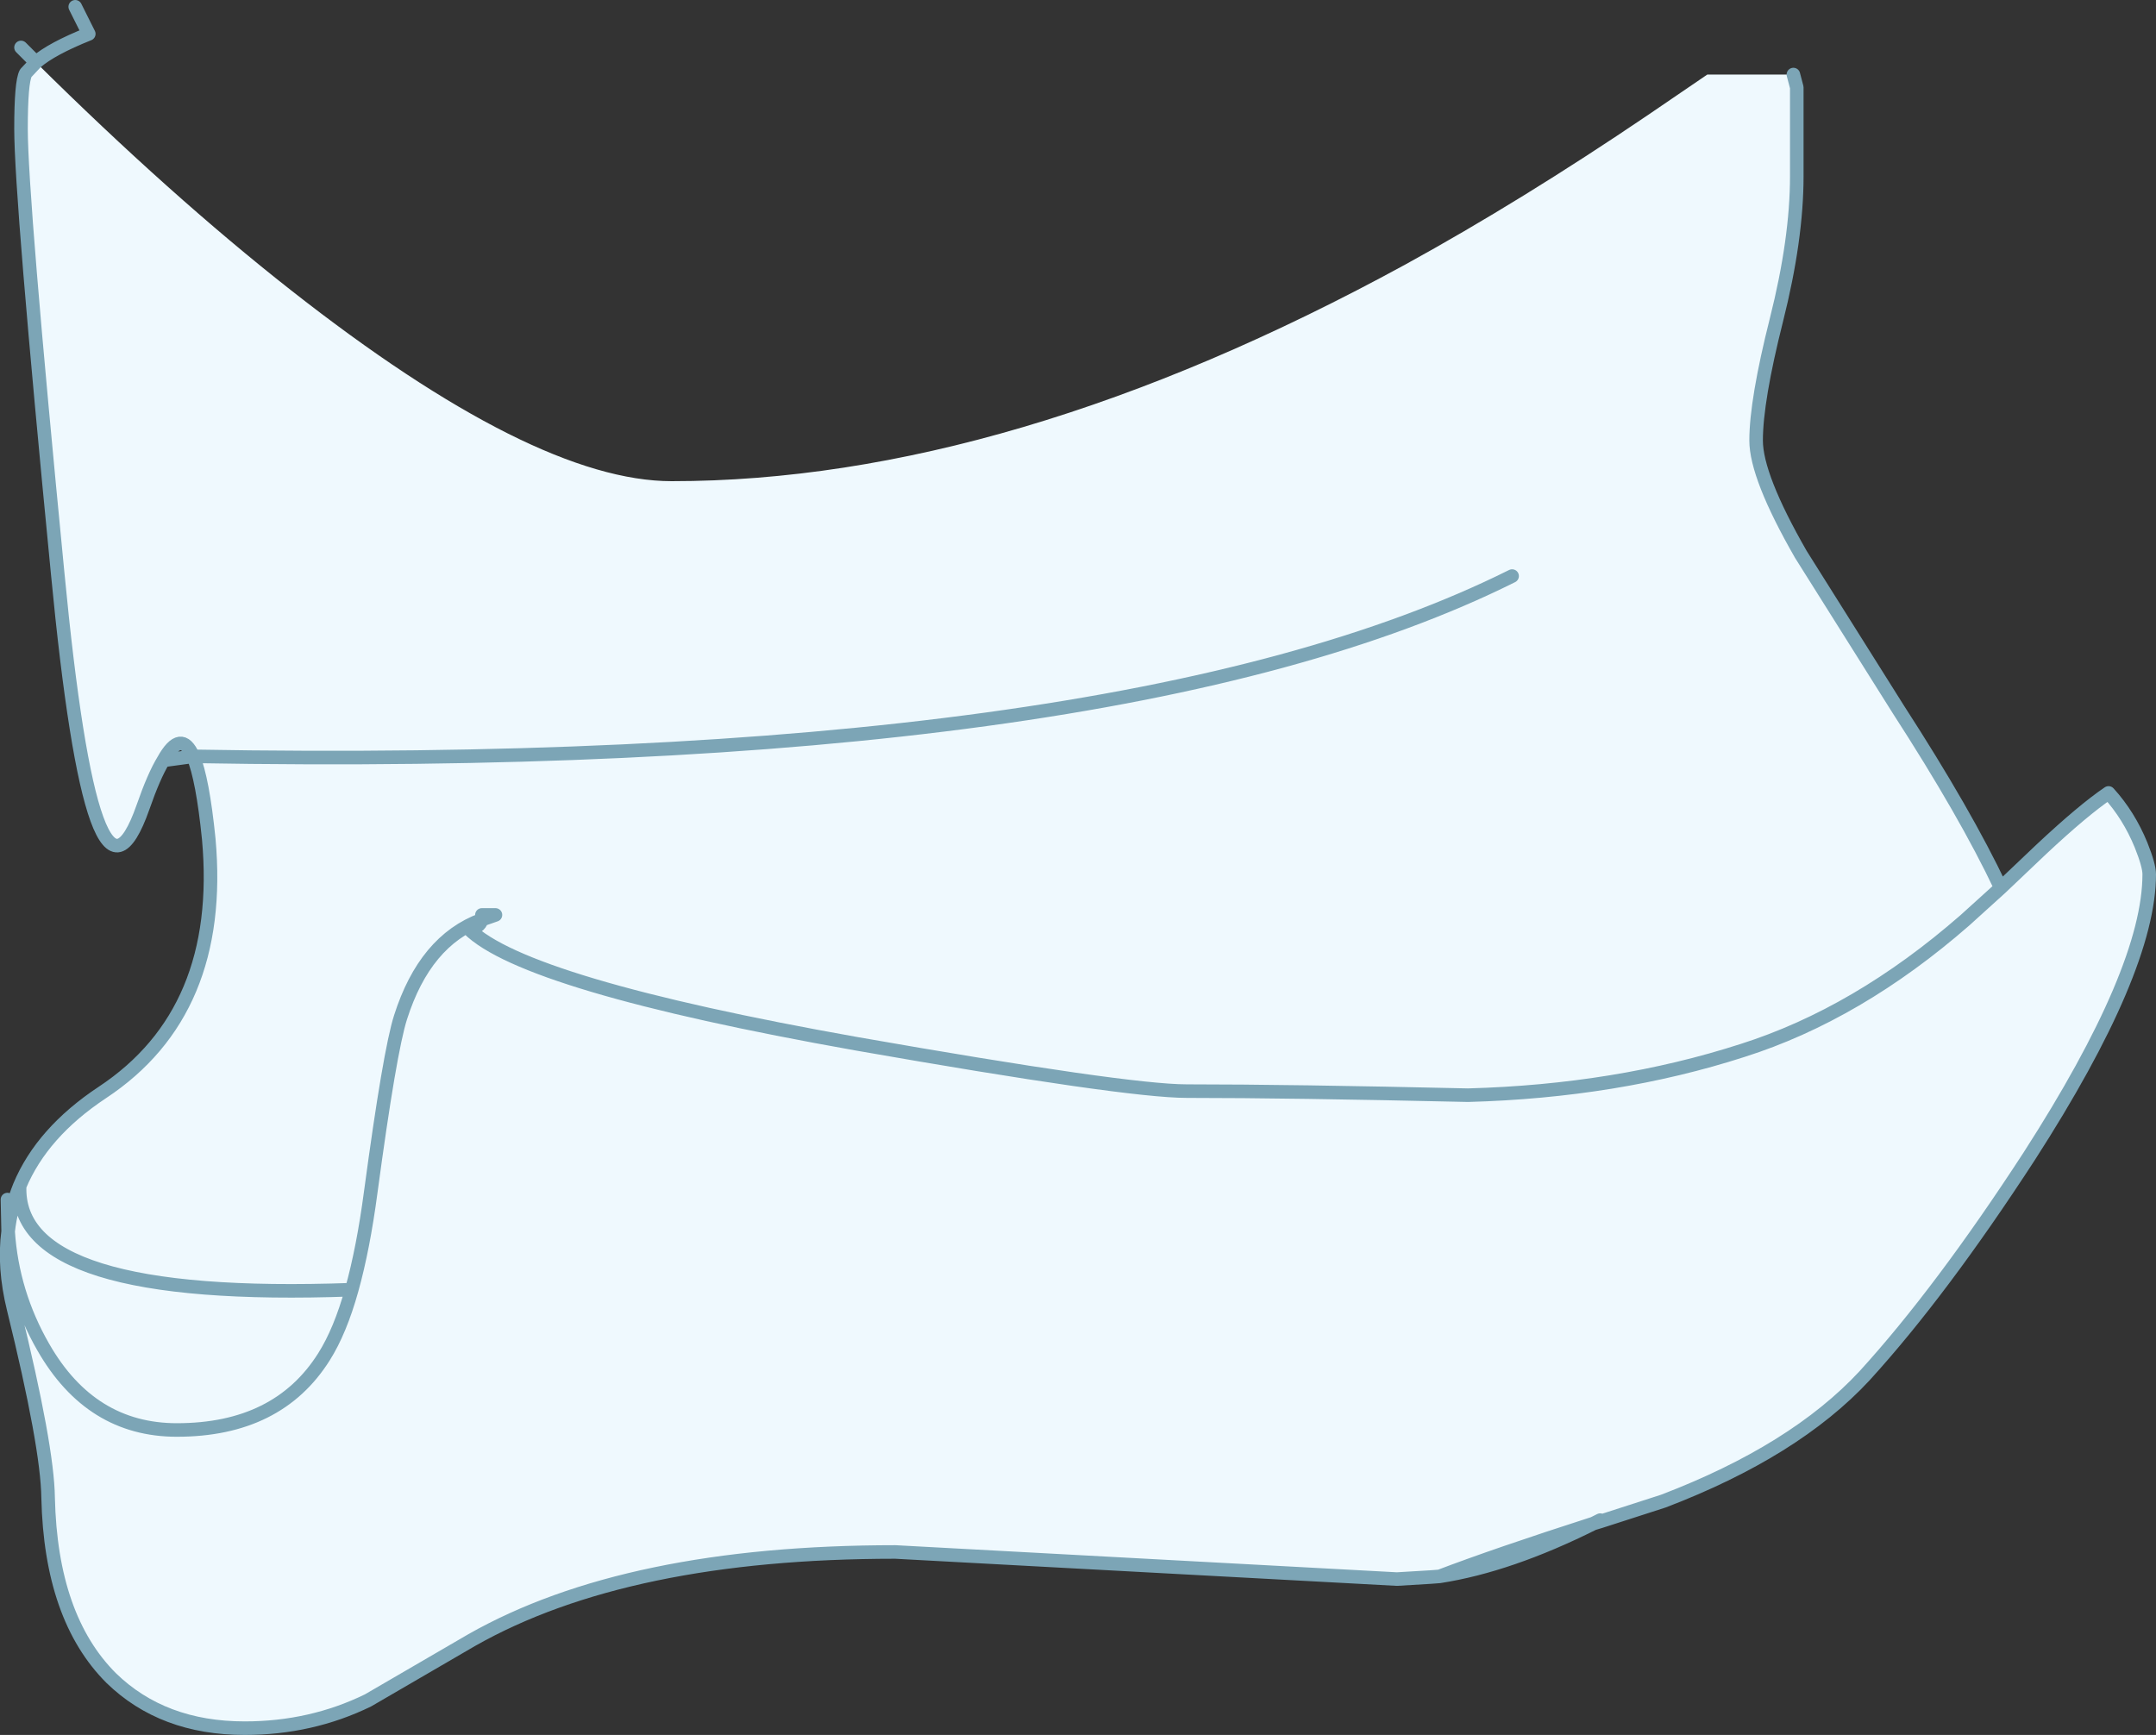
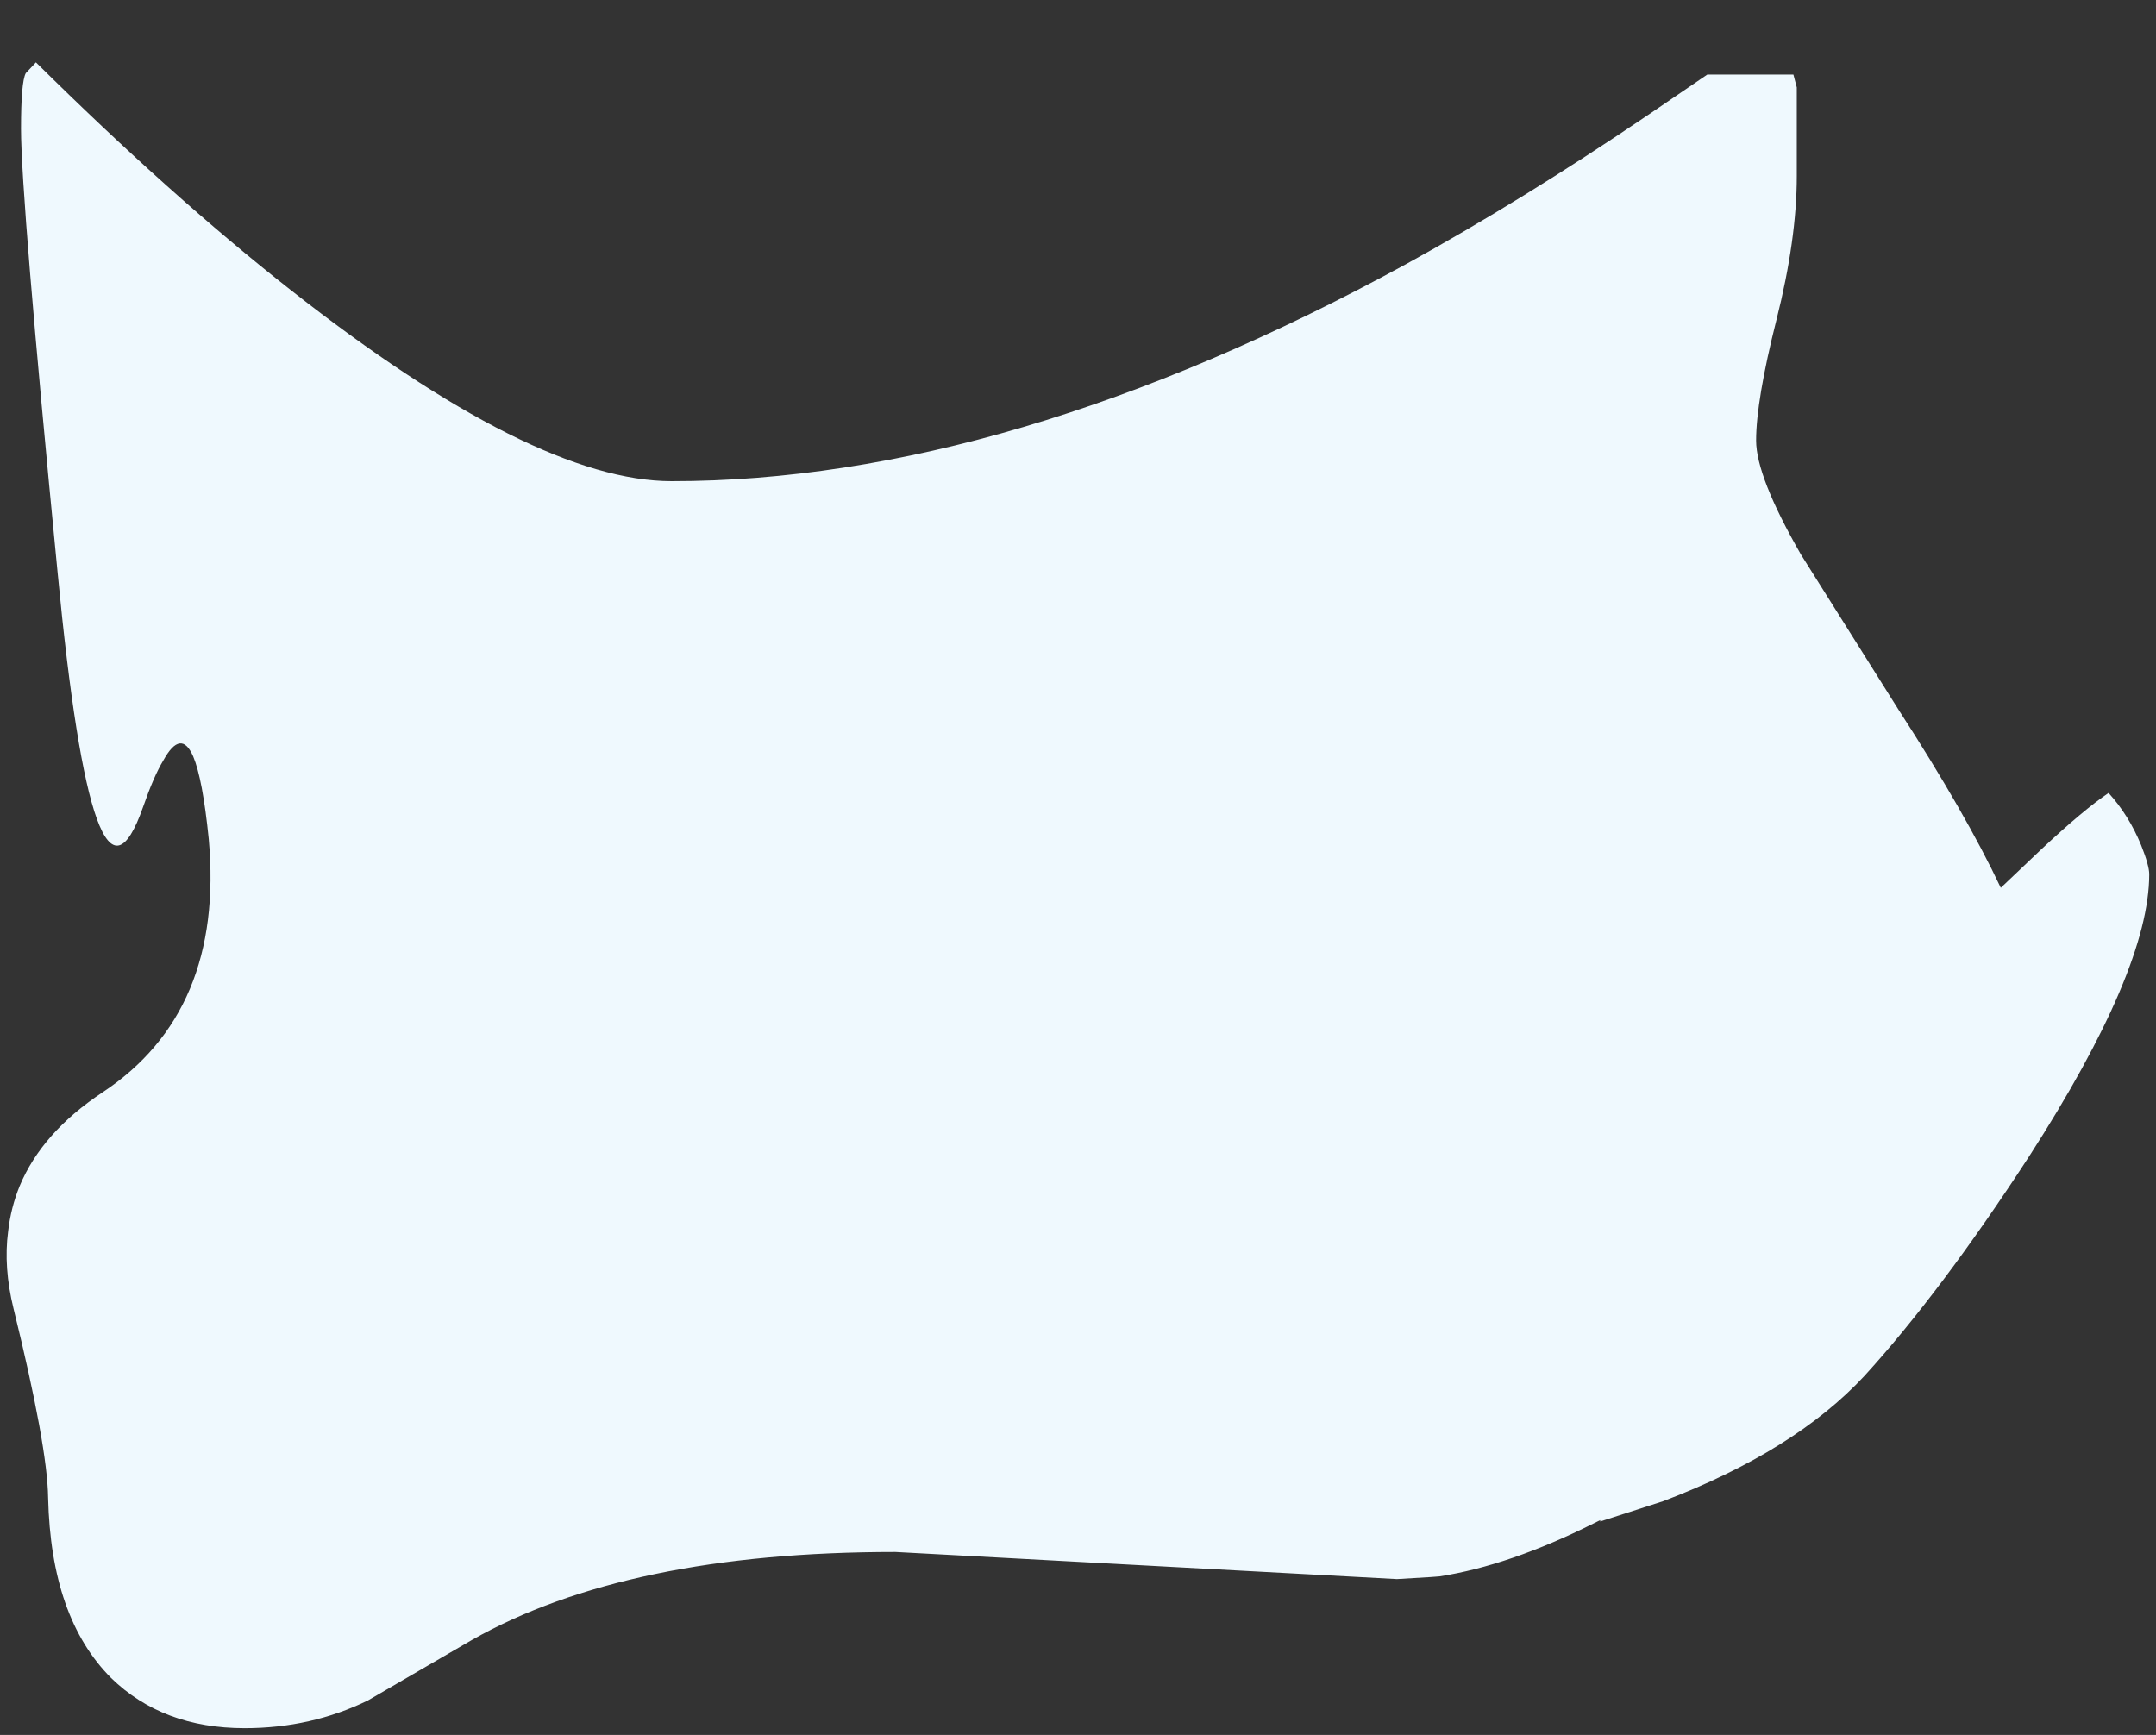
<svg xmlns="http://www.w3.org/2000/svg" height="128.0px" width="159.05px">
  <rect width="100%" height="100%" fill="#333333" stroke="none" />
  <g transform="matrix(1.0, 0.0, 0.0, 1.0, -147.45, -57.5)">
    <path d="M279.75 63.0 L280.0 63.95 280.0 70.5 Q280.0 75.15 278.5 81.1 277.0 87.05 277.0 90.0 277.0 92.65 280.3 98.4 L287.5 109.85 Q292.45 117.5 295.05 123.0 L292.4 125.4 Q284.5 132.3 276.0 135.0 266.7 138.0 255.75 138.3 242.65 138.0 235.0 138.0 230.55 138.0 210.6 134.5 186.15 130.15 182.0 126.0 182.8 126.0 183.0 125.35 L184.0 125.0 183.0 125.0 183.0 125.35 Q178.8 126.9 177.0 132.55 176.2 135.05 174.8 145.45 174.25 149.6 173.4 152.65 148.55 153.55 148.9 145.0 148.55 153.55 173.4 152.65 174.25 149.6 174.8 145.45 176.2 135.05 177.0 132.55 178.8 126.9 183.0 125.35 L183.0 125.0 184.0 125.0 183.0 125.35 Q182.8 126.0 182.0 126.0 186.15 130.15 210.6 134.5 230.55 138.0 235.0 138.0 242.65 138.0 255.75 138.3 266.7 138.0 276.0 135.0 284.5 132.3 292.4 125.4 L295.05 123.0 298.05 120.15 Q301.15 117.25 303.0 116.0 304.5 117.65 305.4 119.85 306.0 121.35 306.0 122.0 306.0 129.05 297.15 142.8 290.65 152.8 285.0 159.0 279.85 164.55 270.15 168.25 L265.5 169.75 265.5 169.65 265.0 169.9 Q257.85 172.2 253.65 173.8 257.85 172.2 265.0 169.9 258.8 173.0 253.65 173.8 L253.0 173.85 250.5 174.0 232.0 173.0 213.5 172.0 Q193.7 172.0 182.25 178.5 L174.6 182.95 Q170.4 185.0 165.5 185.0 159.45 185.0 155.65 181.3 151.2 176.85 151.0 168.0 150.95 164.2 148.45 154.05 147.7 151.0 148.05 148.35 148.35 152.9 150.65 156.9 154.15 163.0 160.5 163.0 167.95 163.0 171.35 157.6 172.55 155.7 173.4 152.65 172.55 155.7 171.35 157.6 167.95 163.0 160.5 163.0 154.15 163.0 150.65 156.9 148.35 152.9 148.05 148.35 148.25 146.6 148.9 145.0 150.55 141.05 155.0 138.1 164.0 132.15 162.85 119.4 162.4 114.95 161.7 113.3 160.8 111.25 159.5 113.6 158.8 114.75 158.0 117.05 154.35 127.45 151.7 99.75 149.0 72.05 149.0 67.0 149.0 63.55 149.35 62.9 L150.1 62.1 Q160.05 71.95 168.9 78.9 186.85 93.0 197.0 93.0 221.85 93.0 251.15 77.0 259.7 72.3 269.0 66.0 L273.4 63.0 279.75 63.0 M259.0 100.0 Q229.95 114.5 161.7 113.3 229.95 114.5 259.0 100.0" fill="#eff9fe" fill-rule="evenodd" stroke="none" />
-     <path d="M295.05 123.0 Q292.45 117.5 287.5 109.85 L280.3 98.4 Q277.0 92.65 277.0 90.0 277.0 87.05 278.5 81.1 280.0 75.15 280.0 70.5 L280.0 63.95 279.75 63.0 M150.1 62.1 L149.35 62.9 Q149.0 63.55 149.0 67.0 149.0 72.05 151.7 99.75 154.35 127.45 158.0 117.05 158.8 114.75 159.5 113.6 160.8 111.25 161.7 113.3 229.95 114.5 259.0 100.0 M148.9 145.0 Q148.55 153.55 173.4 152.65 174.25 149.6 174.8 145.45 176.2 135.05 177.0 132.55 178.8 126.9 183.0 125.35 L183.0 125.0 184.0 125.0 183.0 125.35 Q182.8 126.0 182.0 126.0 186.15 130.15 210.6 134.5 230.55 138.0 235.0 138.0 242.65 138.0 255.75 138.3 266.7 138.0 276.0 135.0 284.5 132.3 292.4 125.4 L295.05 123.0 298.05 120.15 Q301.15 117.25 303.0 116.0 304.5 117.65 305.4 119.85 306.0 121.35 306.0 122.0 306.0 129.05 297.15 142.8 290.65 152.8 285.0 159.0 279.85 164.55 270.15 168.25 L265.5 169.75 265.0 169.9 Q258.8 173.0 253.65 173.8 L253.0 173.85 250.5 174.0 232.0 173.0 213.5 172.0 Q193.7 172.0 182.25 178.5 L174.6 182.95 Q170.4 185.0 165.5 185.0 159.45 185.0 155.65 181.3 151.2 176.85 151.0 168.0 150.95 164.2 148.45 154.05 147.7 151.0 148.05 148.35 L148.0 146.0 M148.05 148.35 Q148.35 152.9 150.65 156.9 154.15 163.0 160.5 163.0 167.95 163.0 171.35 157.6 172.55 155.7 173.4 152.65 M265.0 169.9 L265.5 169.65 M253.65 173.8 Q257.85 172.2 265.0 169.9 M150.1 62.1 L149.0 61.0 M153.0 58.0 L154.0 60.0 Q151.25 61.1 150.1 62.1 M148.05 148.35 Q148.25 146.6 148.9 145.0 150.55 141.05 155.0 138.1 164.0 132.15 162.85 119.4 162.4 114.95 161.7 113.3 L159.5 113.6" fill="none" stroke="#7ca5b6" stroke-linecap="round" stroke-linejoin="round" stroke-width="1.0" />
  </g>
</svg>